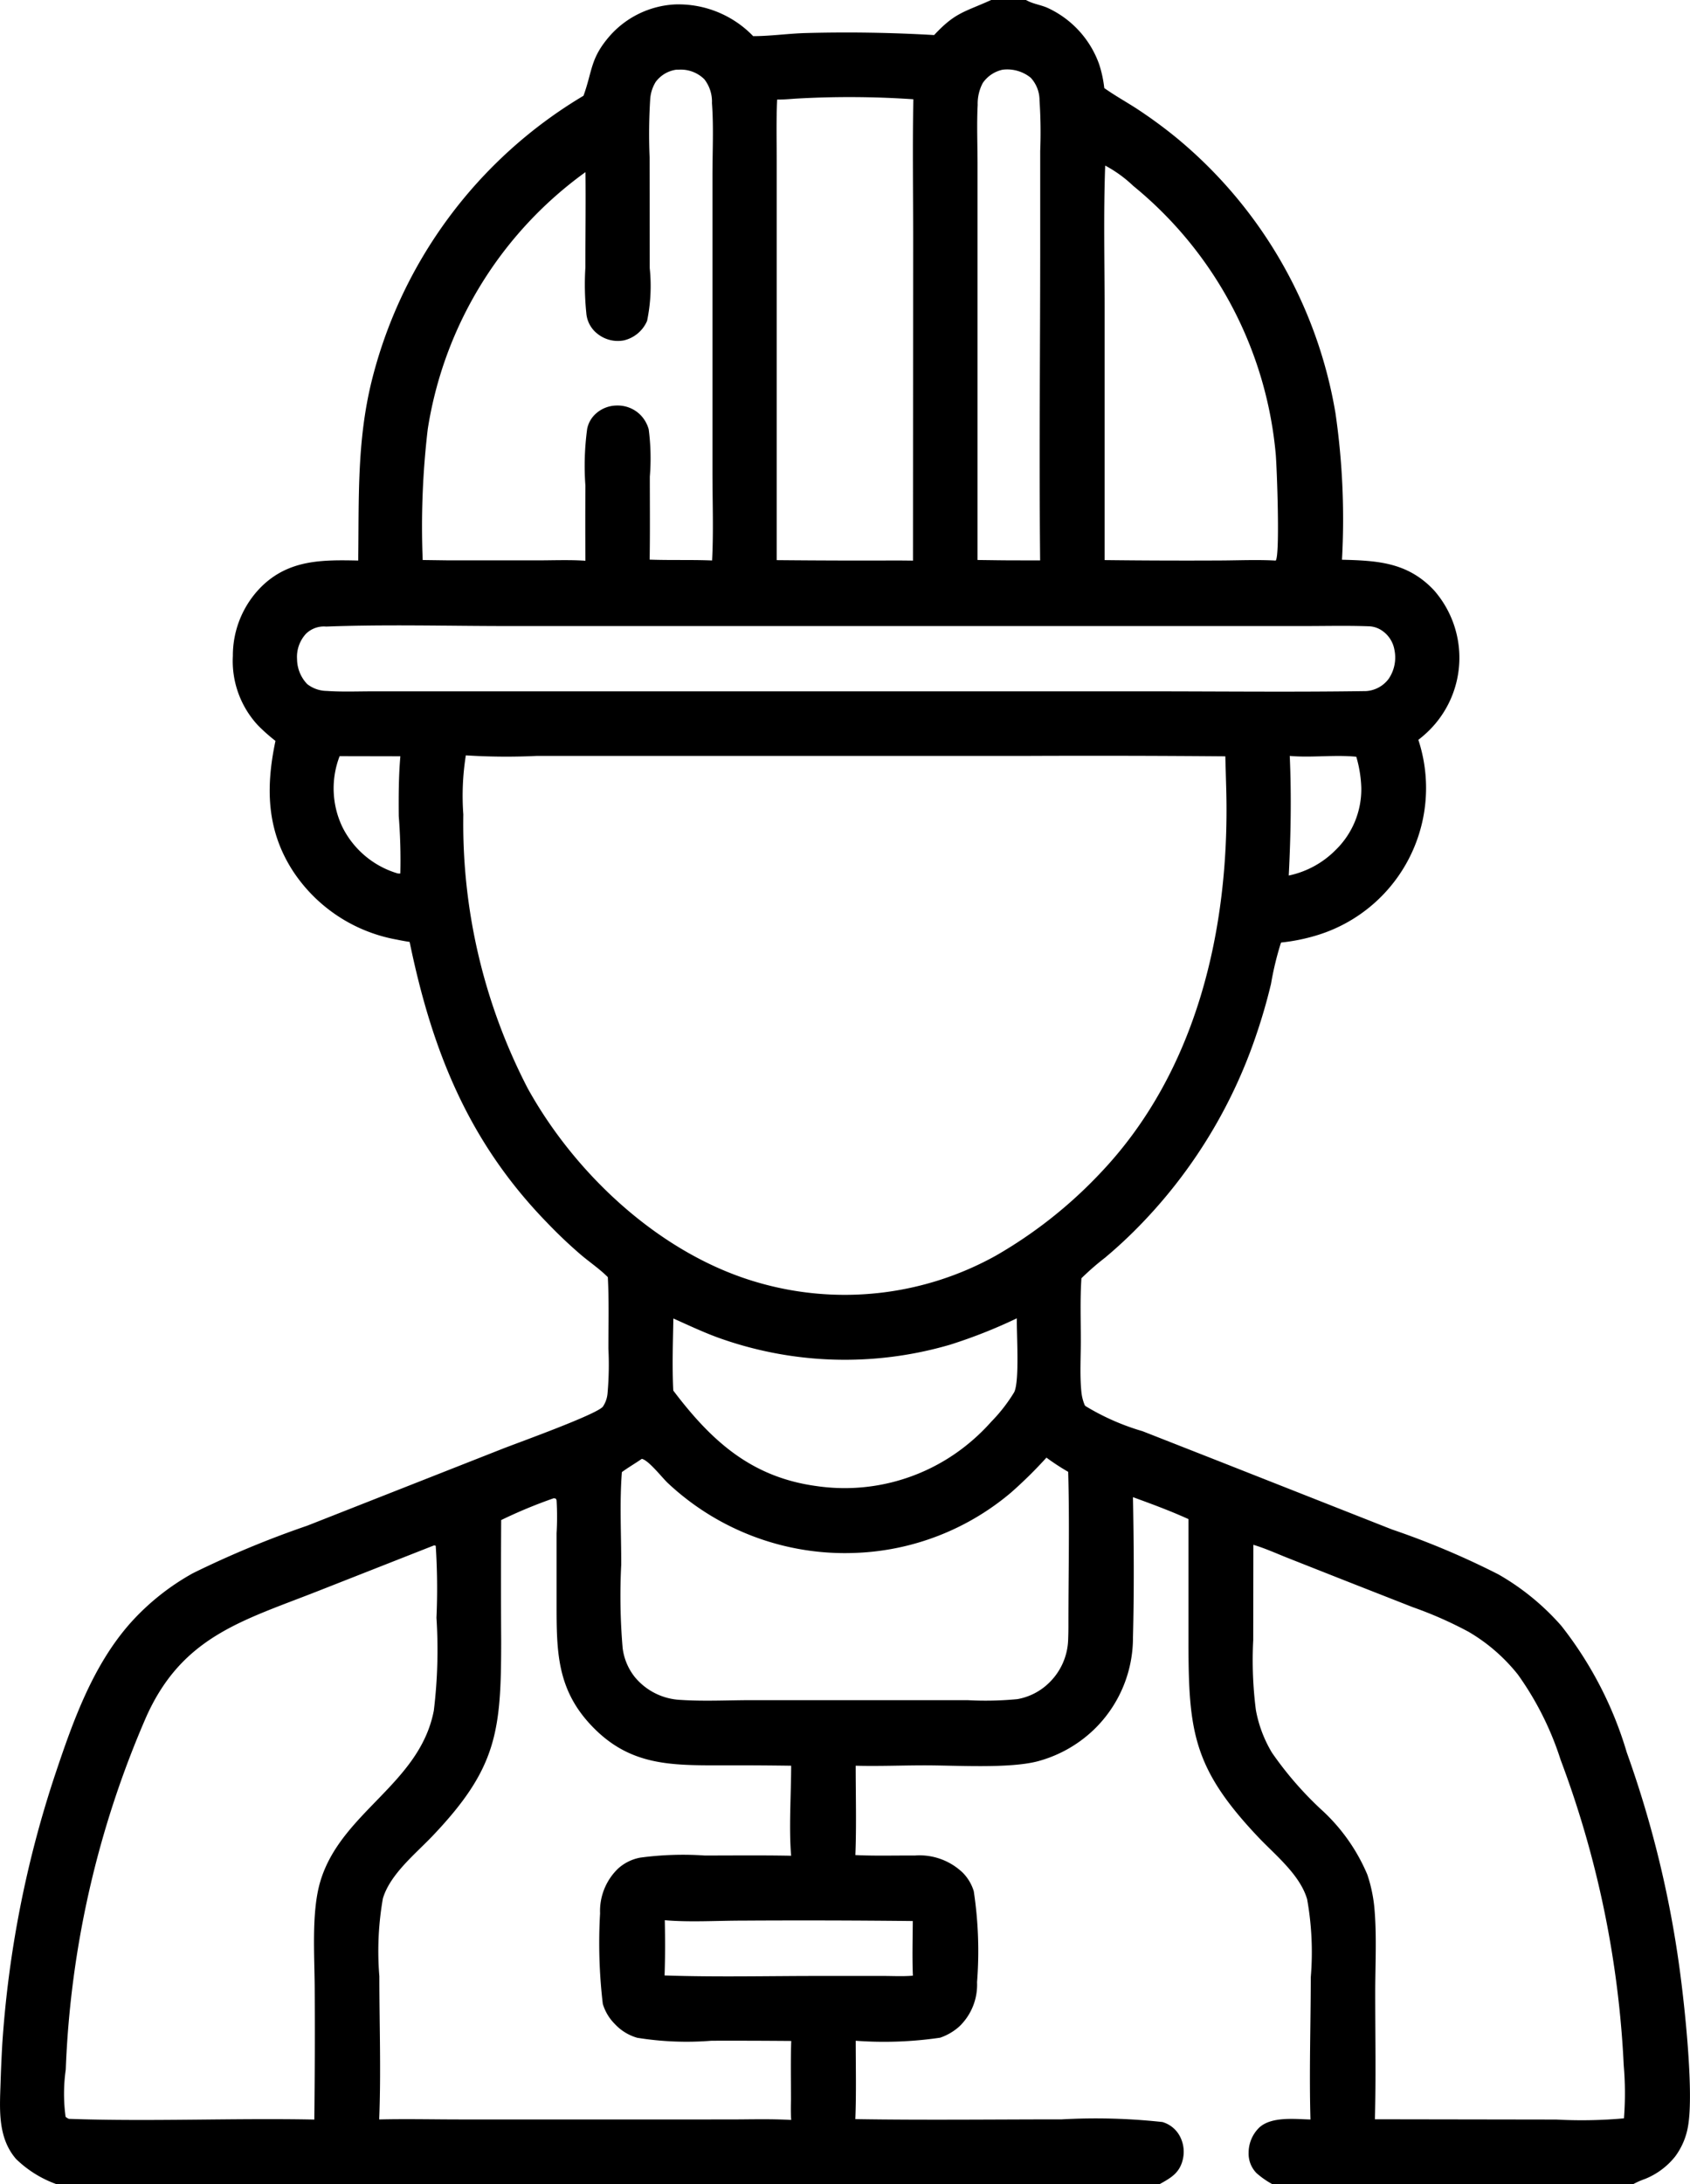
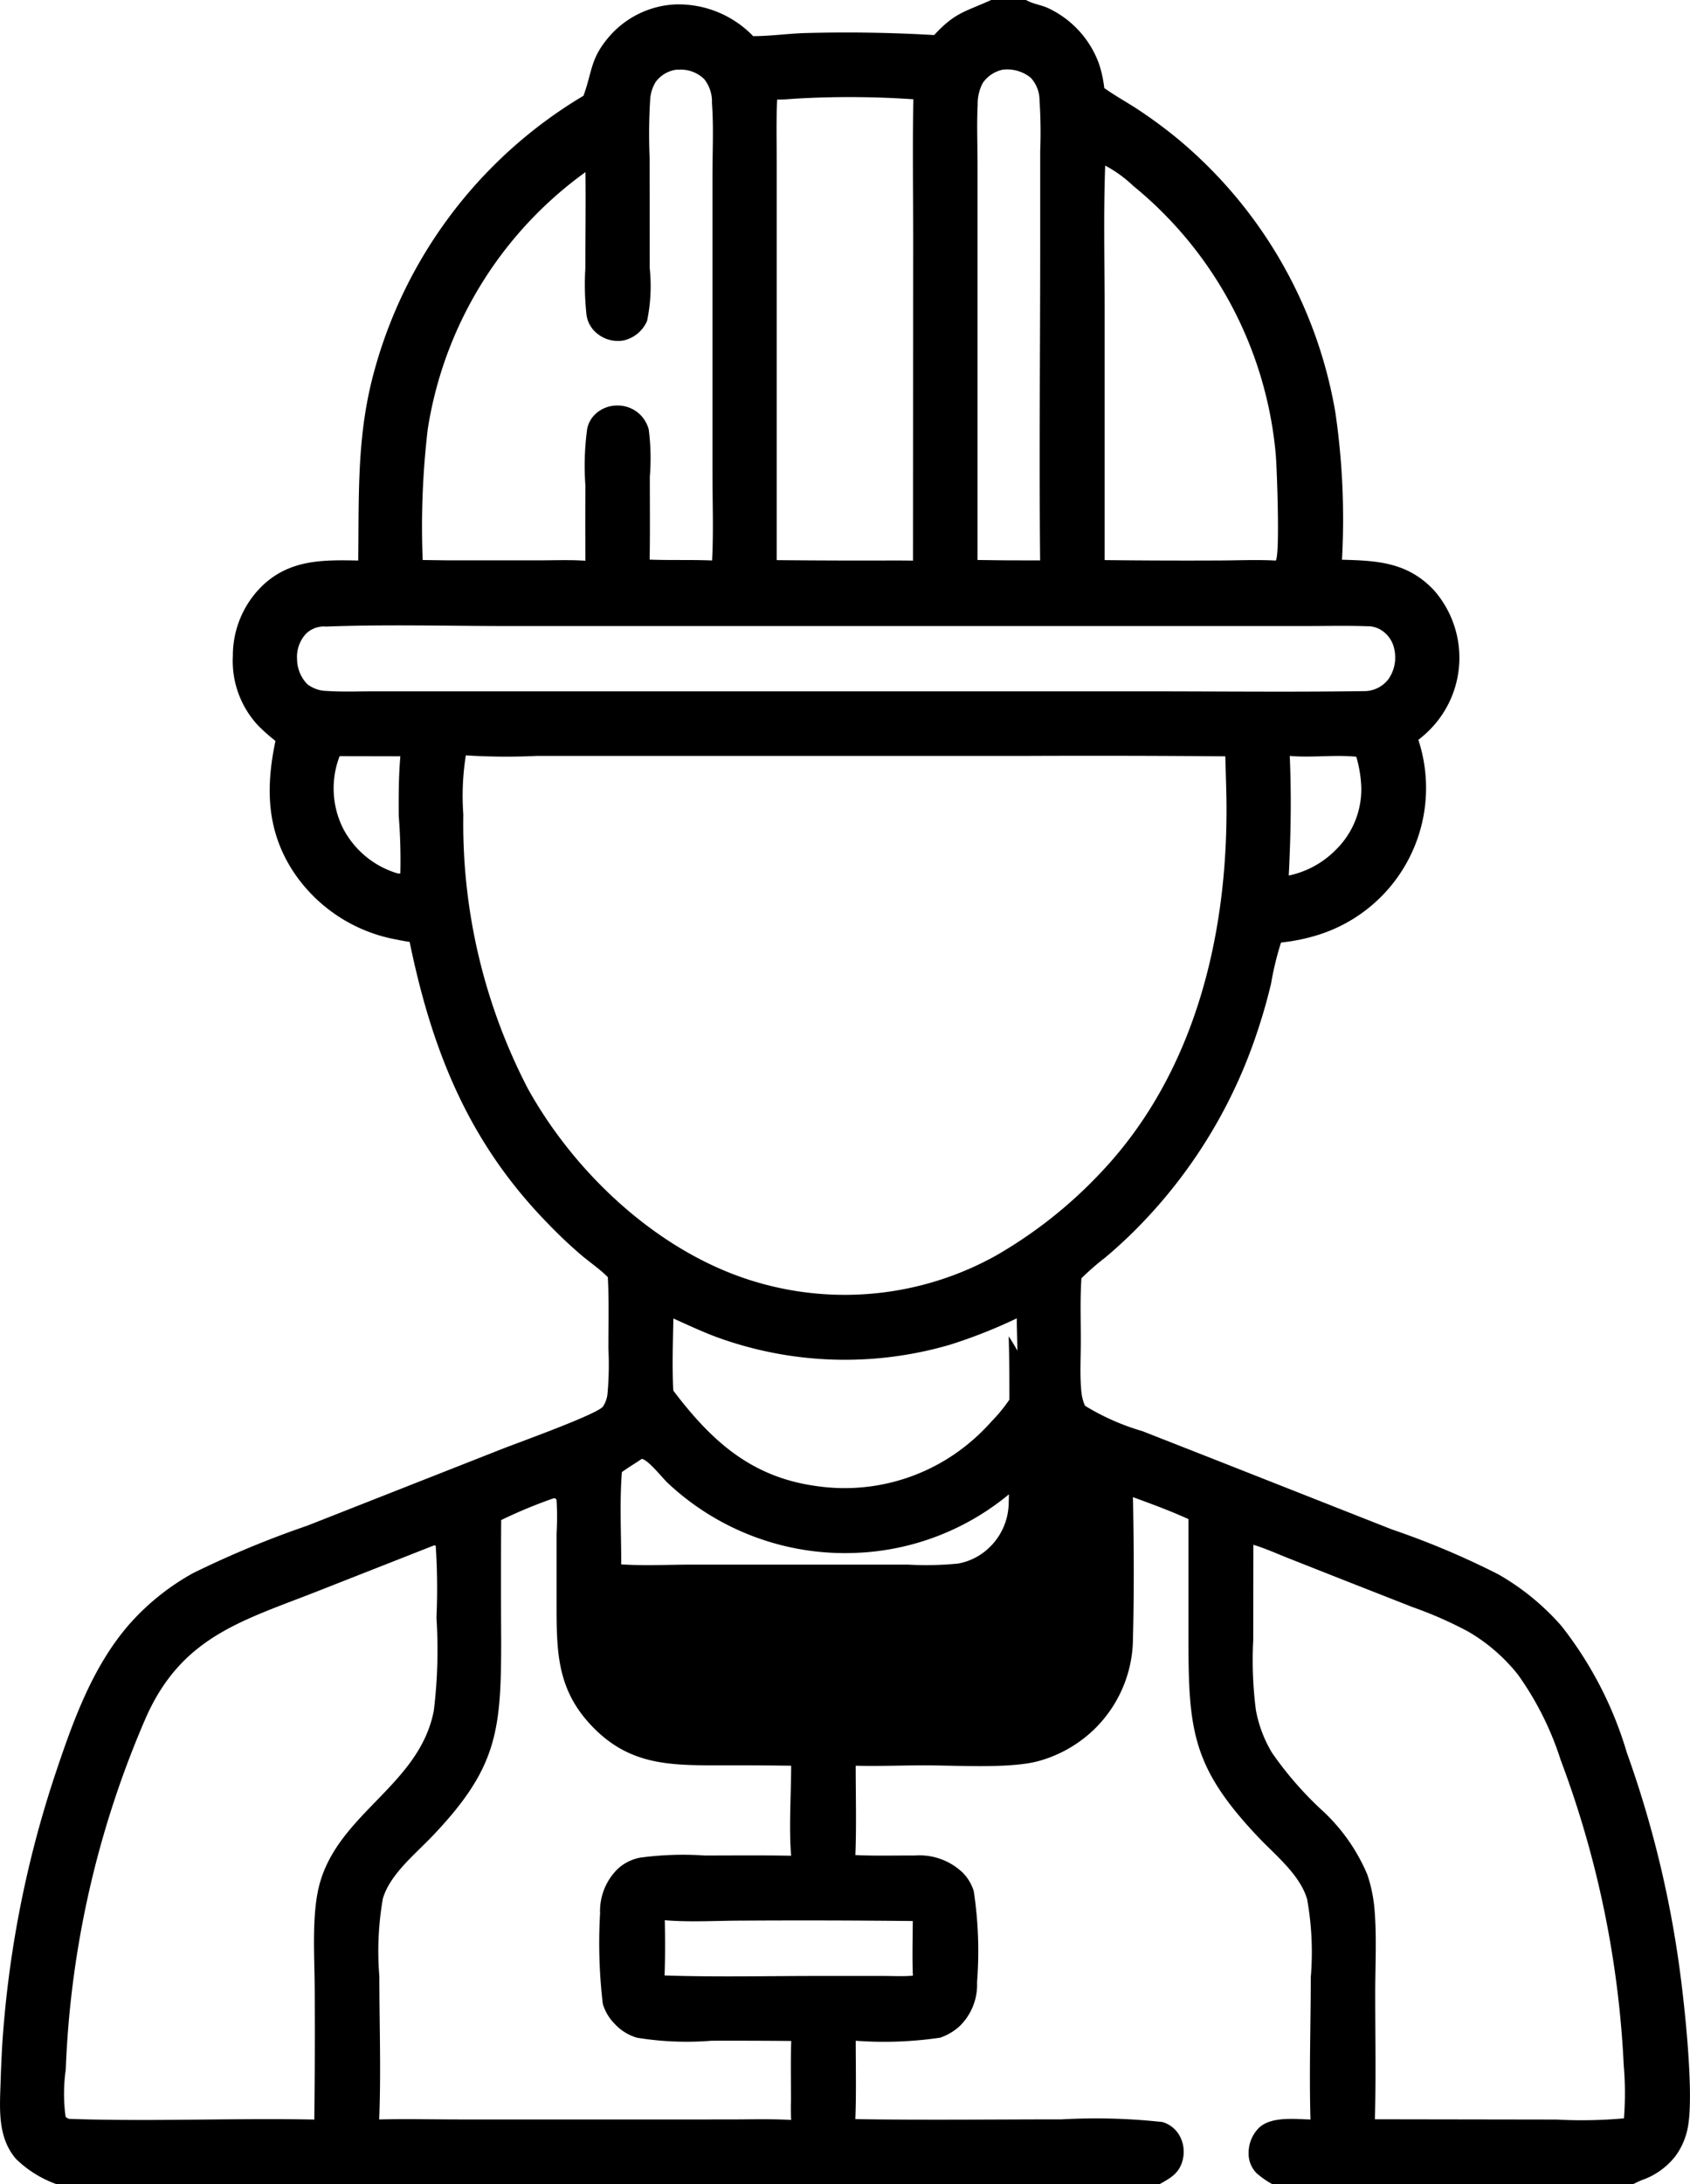
<svg xmlns="http://www.w3.org/2000/svg" width="96" height="124" viewBox="0 0 96 124">
-   <path id="construction-worker" d="M114.376,0h1.975l.1.051c.371.191.81.239,1.186.423a5.583,5.583,0,0,1,2.873,3.178A6.761,6.761,0,0,1,120.8,5c.589.419,1.222.769,1.828,1.16A26.663,26.663,0,0,1,124.873,7.8a25.815,25.815,0,0,1,9.059,15.65,41.805,41.805,0,0,1,.371,8.328c2.041.051,3.738.151,5.226,1.734a5.81,5.81,0,0,1-.488,8.158q-.195.175-.4.334a8.74,8.74,0,0,1-5.879,11.13,10.784,10.784,0,0,1-1.917.377l-.024.06a17.28,17.28,0,0,0-.549,2.286q-.359,1.5-.859,2.956a28.576,28.576,0,0,1-6.965,11.131q-.769.76-1.6,1.456a15.176,15.176,0,0,0-1.346,1.172c-.079,1.18-.033,2.385-.035,3.568,0,.943-.062,1.935.032,2.872a2.566,2.566,0,0,0,.2.784l.063.05a13.541,13.541,0,0,0,3.216,1.41l4.165,1.635,10,3.942a46.085,46.085,0,0,1,6.046,2.551,13.965,13.965,0,0,1,3.574,2.92,21.456,21.456,0,0,1,3.721,7.2,60.382,60.382,0,0,1,2.983,12.17c.29,2.082.838,7.116.492,9.046a3.989,3.989,0,0,1-.73,1.712,4.172,4.172,0,0,1-1.716,1.276,4.458,4.458,0,0,0-.652.287h-20.53a4.914,4.914,0,0,1-.876-.613,1.57,1.57,0,0,1-.455-1.164,1.993,1.993,0,0,1,.594-1.419c.691-.653,2.036-.489,2.919-.467-.078-2.677.015-5.389.017-8.07a17.084,17.084,0,0,0-.207-4.438c-.411-1.392-1.8-2.495-2.767-3.514-3.7-3.909-3.977-5.969-3.973-11.165l0-6.9c-1.028-.467-2.092-.86-3.153-1.245.05,2.642.069,5.321,0,7.962a7.254,7.254,0,0,1-2.237,5.252A7.356,7.356,0,0,1,117,100c-1.628.417-4.587.225-6.384.225-1.31,0-2.628.056-3.937.021,0,1.687.048,3.388-.018,5.073,1.124.055,2.251.018,3.375.026a3.546,3.546,0,0,1,2.735.985,2.549,2.549,0,0,1,.615,1.039,22.665,22.665,0,0,1,.187,5.168,3.276,3.276,0,0,1-1.012,2.517,3.152,3.152,0,0,1-1.087.634,21.871,21.871,0,0,1-4.793.173c0,1.481.036,2.969-.022,4.449,3.906.063,7.818.015,11.725.014a34.989,34.989,0,0,1,5.719.151,1.64,1.64,0,0,1,.983.793,1.888,1.888,0,0,1,.149,1.432c-.2.7-.689.966-1.288,1.3H61.271a6.361,6.361,0,0,1-2.289-1.429c-1.035-1.2-.93-2.777-.88-4.255q.035-1.14.1-2.278a61.315,61.315,0,0,1,3.021-15.348c1.006-3,2.127-6.149,4.263-8.552a13.642,13.642,0,0,1,3.542-2.82,55.364,55.364,0,0,1,6.5-2.7l11.1-4.369c.917-.36,5.254-1.914,5.684-2.379a1.586,1.586,0,0,0,.274-.8,18.474,18.474,0,0,0,.046-2.511c0-1.346.039-2.707-.033-4.051-.452-.455-1.018-.839-1.511-1.254a26.986,26.986,0,0,1-1.977-1.877c-4.443-4.578-6.5-9.748-7.77-15.9q-.371-.057-.74-.134a8.948,8.948,0,0,1-5.881-3.879c-1.515-2.332-1.557-4.766-1-7.4a10.371,10.371,0,0,1-.98-.867A5.364,5.364,0,0,1,71.3,37.237a5.522,5.522,0,0,1,1.656-3.964c1.56-1.505,3.432-1.492,5.464-1.449.049-3.482-.082-6.694.745-10.112A26.2,26.2,0,0,1,91.217,5.437c.519-1.429.376-2.111,1.487-3.391A5.308,5.308,0,0,1,96.4.252a5.9,5.9,0,0,1,4.456,1.8c.984,0,1.974-.146,2.96-.175q3.66-.1,7.319.114C112.321.718,112.814.7,114.327.022ZM61.983,120.295c4.641.164,9.3-.051,13.944.04q.042-3.66.022-7.321c0-1.879-.207-4.423.316-6.189,1.168-3.94,5.649-5.534,6.45-9.708a28.46,28.46,0,0,0,.15-5.269,37.246,37.246,0,0,0-.042-4.09l-.089-.023-6.626,2.606c-4.26,1.673-7.682,2.561-9.727,7.126A55.346,55.346,0,0,0,61.807,117.5a9.7,9.7,0,0,0-.009,2.679A.686.686,0,0,0,61.983,120.295Zm88.337-.027a18.426,18.426,0,0,0-.013-3.021,56.862,56.862,0,0,0-3.585-17.337,17.425,17.425,0,0,0-2.423-4.834,10.081,10.081,0,0,0-2.8-2.43,22.29,22.29,0,0,0-3.173-1.4l-3.866-1.517-3.24-1.279c-.639-.254-1.294-.551-1.951-.746l-.008,5.418a22.2,22.2,0,0,0,.15,3.955,7.172,7.172,0,0,0,.918,2.434,19.724,19.724,0,0,0,2.77,3.2,10.516,10.516,0,0,1,2.643,3.715,8.375,8.375,0,0,1,.4,1.878c.144,1.583.049,3.246.049,4.838,0,2.389.046,4.789-.018,7.177l10.3.016A26.9,26.9,0,0,0,150.32,120.267ZM84.534,42.884a14.562,14.562,0,0,0-.143,3.356A32.624,32.624,0,0,0,88.05,61.792c2.725,4.92,7.575,9.433,13.051,11.013a17.682,17.682,0,0,0,13.528-1.51,25.793,25.793,0,0,0,5.927-4.674c5.519-5.782,7.365-13.92,7.175-21.7l-.055-1.982q-5.581-.047-11.161-.024H96.924l-8.347,0A36.048,36.048,0,0,1,84.534,42.884ZM86.541,86.3q-.02,3.416,0,6.833c0,5.149-.217,7.239-3.907,11.11-.97,1.017-2.4,2.161-2.813,3.542a17.392,17.392,0,0,0-.2,4.416c0,2.7.1,5.434-.009,8.128,1.532-.037,3.072,0,4.6,0H99.479c1.174,0,2.364-.04,3.536.029-.024-.384-.021-.759-.01-1.143,0-1.111-.025-2.232.013-3.342q-2.264-.019-4.529-.013a17.612,17.612,0,0,1-4.221-.168A2.774,2.774,0,0,1,93,114.913a2.7,2.7,0,0,1-.686-1.146,29.334,29.334,0,0,1-.155-5.136,3.346,3.346,0,0,1,1.025-2.547,2.585,2.585,0,0,1,1.247-.618,18.172,18.172,0,0,1,3.673-.122c1.635,0,3.275-.019,4.909.013-.135-1.55,0-3.506,0-5.111q-1.986-.029-3.971-.021c-2.861,0-5.178.023-7.32-2.2-2.032-2.1-2.034-4.278-2.034-7.016l0-3.957a16.221,16.221,0,0,0,0-1.875c-.04-.12-.052-.095-.161-.116A27.664,27.664,0,0,0,86.541,86.3ZM91.33,9.772a22.205,22.205,0,0,0-8.96,14.593,47.142,47.142,0,0,0-.287,7.429l1.495.02h5.015c.906,0,1.83-.04,2.733.021q-.013-2.128,0-4.256a15.6,15.6,0,0,1,.1-3.23,1.567,1.567,0,0,1,.425-.8,1.8,1.8,0,0,1,1.27-.526,1.826,1.826,0,0,1,1.307.51,1.884,1.884,0,0,1,.493.84,12.67,12.67,0,0,1,.064,2.687c0,1.57.016,3.142-.01,4.712,1.182.043,2.367,0,3.547.048.086-1.648.021-3.327.021-4.978V17.551l0-7.606c0-1.35.072-2.743-.029-4.087A2.059,2.059,0,0,0,98.082,4.5a1.9,1.9,0,0,0-1.446-.545H96.5a1.757,1.757,0,0,0-1.184.7,2.156,2.156,0,0,0-.312,1.012,31.429,31.429,0,0,0-.032,3.253l.007,6.3a9.725,9.725,0,0,1-.15,3A1.91,1.91,0,0,1,93.5,19.327a1.85,1.85,0,0,1-1.467-.359,1.649,1.649,0,0,1-.657-1.208,15.743,15.743,0,0,1-.051-2.577C91.324,13.38,91.351,11.575,91.33,9.772Zm26.185,72.983a25.051,25.051,0,0,1-2,1.973,14.507,14.507,0,0,1-8.829,3.435A14.711,14.711,0,0,1,96,84.191c-.327-.31-1.083-1.288-1.47-1.367-.371.257-.77.487-1.132.753-.135,1.722-.035,3.507-.037,5.238a34.854,34.854,0,0,0,.079,4.74,3.289,3.289,0,0,0,.7,1.667,3.583,3.583,0,0,0,2.6,1.288c1.3.086,2.648.017,3.954.014l7.2,0,5.132,0a18.839,18.839,0,0,0,2.844-.059,3.418,3.418,0,0,0,1.7-.837,3.565,3.565,0,0,0,1.179-2.566q.016-.42.014-.84c0-2.882.069-5.781-.014-8.661A13.055,13.055,0,0,1,117.515,82.755Zm18.154-43.519a1.736,1.736,0,0,0,1.294-.708,2.153,2.153,0,0,0,.319-1.633,1.66,1.66,0,0,0-.756-1.126,1.4,1.4,0,0,0-.724-.213c-1.206-.044-2.422-.013-3.629-.013l-6.529,0H86.9c-3.421,0-6.881-.1-10.3.03a1.452,1.452,0,0,0-1.154.416,1.935,1.935,0,0,0-.5,1.432,2.079,2.079,0,0,0,.575,1.416,1.832,1.832,0,0,0,1.114.39c.867.06,1.757.023,2.626.023l4.612,0h38.807C127.012,39.246,131.345,39.3,135.669,39.236Zm-18.513-7.419c-.059-6.033.005-12.073.005-18.106V8.569a27.38,27.38,0,0,0-.039-2.868,1.888,1.888,0,0,0-.5-1.288,2.121,2.121,0,0,0-1.6-.455,1.84,1.84,0,0,0-1.127.759,2.508,2.508,0,0,0-.286,1.236c-.056,1.093-.01,2.206-.008,3.3l0,5.987V31.793c.743.008,1.486.023,2.229.021Zm16.81,16.417a4.811,4.811,0,0,0,1.434-3.52,7.072,7.072,0,0,0-.284-1.751c-1.258-.124-2.53.064-3.78-.047.1,2.279.059,4.514-.057,6.791A5.249,5.249,0,0,0,133.965,48.234ZM103.27,5.6c-.35.025-.7.057-1.052.053-.055,1.185-.025,2.381-.024,3.568v5.912l0,16.668q3.456.033,6.913.019l.827.008.009-18.3c0-2.629-.038-5.264.01-7.892A53.112,53.112,0,0,0,103.27,5.6Zm6.658,106.571c-.043-1.033-.012-2.073-.006-3.107q-4.839-.052-9.678-.023c-1.449,0-2.967.1-4.408-.023.02,1.041.024,2.1-.013,3.136,2.962.1,5.941.026,8.905.028l3.459,0C108.76,112.18,109.361,112.218,109.928,112.166ZM80.681,49.591l.132,0a31.5,31.5,0,0,0-.09-3.255c-.01-1.132-.006-2.272.091-3.4l-3.449-.007a5.082,5.082,0,0,0,.157,4.025,5.136,5.136,0,0,0,3.092,2.619ZM96.322,74.855c-.024,1.353-.072,2.74-.005,4.092,2.17,2.864,4.43,4.924,8.152,5.425a11.06,11.06,0,0,0,8.287-2.149,11.52,11.52,0,0,0,1.629-1.512,9.207,9.207,0,0,0,1.3-1.674c.31-.651.129-3.292.148-4.191a28.98,28.98,0,0,1-3.8,1.5A21.265,21.265,0,0,1,98.8,75.919C97.961,75.608,97.141,75.221,96.322,74.855Zm34.217-43.029c.252-.3.065-5.334,0-6.05a22.233,22.233,0,0,0-8.094-15.223A7.263,7.263,0,0,0,120.852,9.4c-.1,2.717-.034,5.456-.033,8.176l0,14.222q3.3.039,6.6.022C128.459,31.815,129.51,31.768,130.539,31.826Z" transform="translate(-58.072)" />
+   <path id="construction-worker" d="M114.376,0h1.975l.1.051c.371.191.81.239,1.186.423a5.583,5.583,0,0,1,2.873,3.178A6.761,6.761,0,0,1,120.8,5c.589.419,1.222.769,1.828,1.16A26.663,26.663,0,0,1,124.873,7.8a25.815,25.815,0,0,1,9.059,15.65,41.805,41.805,0,0,1,.371,8.328c2.041.051,3.738.151,5.226,1.734a5.81,5.81,0,0,1-.488,8.158q-.195.175-.4.334a8.74,8.74,0,0,1-5.879,11.13,10.784,10.784,0,0,1-1.917.377l-.024.06a17.28,17.28,0,0,0-.549,2.286q-.359,1.5-.859,2.956a28.576,28.576,0,0,1-6.965,11.131q-.769.76-1.6,1.456a15.176,15.176,0,0,0-1.346,1.172c-.079,1.18-.033,2.385-.035,3.568,0,.943-.062,1.935.032,2.872a2.566,2.566,0,0,0,.2.784l.063.05a13.541,13.541,0,0,0,3.216,1.41l4.165,1.635,10,3.942a46.085,46.085,0,0,1,6.046,2.551,13.965,13.965,0,0,1,3.574,2.92,21.456,21.456,0,0,1,3.721,7.2,60.382,60.382,0,0,1,2.983,12.17c.29,2.082.838,7.116.492,9.046a3.989,3.989,0,0,1-.73,1.712,4.172,4.172,0,0,1-1.716,1.276,4.458,4.458,0,0,0-.652.287h-20.53a4.914,4.914,0,0,1-.876-.613,1.57,1.57,0,0,1-.455-1.164,1.993,1.993,0,0,1,.594-1.419c.691-.653,2.036-.489,2.919-.467-.078-2.677.015-5.389.017-8.07a17.084,17.084,0,0,0-.207-4.438c-.411-1.392-1.8-2.495-2.767-3.514-3.7-3.909-3.977-5.969-3.973-11.165l0-6.9c-1.028-.467-2.092-.86-3.153-1.245.05,2.642.069,5.321,0,7.962a7.254,7.254,0,0,1-2.237,5.252A7.356,7.356,0,0,1,117,100c-1.628.417-4.587.225-6.384.225-1.31,0-2.628.056-3.937.021,0,1.687.048,3.388-.018,5.073,1.124.055,2.251.018,3.375.026a3.546,3.546,0,0,1,2.735.985,2.549,2.549,0,0,1,.615,1.039,22.665,22.665,0,0,1,.187,5.168,3.276,3.276,0,0,1-1.012,2.517,3.152,3.152,0,0,1-1.087.634,21.871,21.871,0,0,1-4.793.173c0,1.481.036,2.969-.022,4.449,3.906.063,7.818.015,11.725.014a34.989,34.989,0,0,1,5.719.151,1.64,1.64,0,0,1,.983.793,1.888,1.888,0,0,1,.149,1.432c-.2.7-.689.966-1.288,1.3H61.271a6.361,6.361,0,0,1-2.289-1.429c-1.035-1.2-.93-2.777-.88-4.255q.035-1.14.1-2.278a61.315,61.315,0,0,1,3.021-15.348c1.006-3,2.127-6.149,4.263-8.552a13.642,13.642,0,0,1,3.542-2.82,55.364,55.364,0,0,1,6.5-2.7l11.1-4.369c.917-.36,5.254-1.914,5.684-2.379a1.586,1.586,0,0,0,.274-.8,18.474,18.474,0,0,0,.046-2.511c0-1.346.039-2.707-.033-4.051-.452-.455-1.018-.839-1.511-1.254a26.986,26.986,0,0,1-1.977-1.877c-4.443-4.578-6.5-9.748-7.77-15.9q-.371-.057-.74-.134a8.948,8.948,0,0,1-5.881-3.879c-1.515-2.332-1.557-4.766-1-7.4a10.371,10.371,0,0,1-.98-.867A5.364,5.364,0,0,1,71.3,37.237a5.522,5.522,0,0,1,1.656-3.964c1.56-1.505,3.432-1.492,5.464-1.449.049-3.482-.082-6.694.745-10.112A26.2,26.2,0,0,1,91.217,5.437c.519-1.429.376-2.111,1.487-3.391A5.308,5.308,0,0,1,96.4.252a5.9,5.9,0,0,1,4.456,1.8c.984,0,1.974-.146,2.96-.175q3.66-.1,7.319.114C112.321.718,112.814.7,114.327.022ZM61.983,120.295c4.641.164,9.3-.051,13.944.04q.042-3.66.022-7.321c0-1.879-.207-4.423.316-6.189,1.168-3.94,5.649-5.534,6.45-9.708a28.46,28.46,0,0,0,.15-5.269,37.246,37.246,0,0,0-.042-4.09l-.089-.023-6.626,2.606c-4.26,1.673-7.682,2.561-9.727,7.126A55.346,55.346,0,0,0,61.807,117.5a9.7,9.7,0,0,0-.009,2.679A.686.686,0,0,0,61.983,120.295Zm88.337-.027a18.426,18.426,0,0,0-.013-3.021,56.862,56.862,0,0,0-3.585-17.337,17.425,17.425,0,0,0-2.423-4.834,10.081,10.081,0,0,0-2.8-2.43,22.29,22.29,0,0,0-3.173-1.4l-3.866-1.517-3.24-1.279c-.639-.254-1.294-.551-1.951-.746l-.008,5.418a22.2,22.2,0,0,0,.15,3.955,7.172,7.172,0,0,0,.918,2.434,19.724,19.724,0,0,0,2.77,3.2,10.516,10.516,0,0,1,2.643,3.715,8.375,8.375,0,0,1,.4,1.878c.144,1.583.049,3.246.049,4.838,0,2.389.046,4.789-.018,7.177l10.3.016A26.9,26.9,0,0,0,150.32,120.267ZM84.534,42.884a14.562,14.562,0,0,0-.143,3.356A32.624,32.624,0,0,0,88.05,61.792c2.725,4.92,7.575,9.433,13.051,11.013a17.682,17.682,0,0,0,13.528-1.51,25.793,25.793,0,0,0,5.927-4.674c5.519-5.782,7.365-13.92,7.175-21.7l-.055-1.982q-5.581-.047-11.161-.024H96.924l-8.347,0A36.048,36.048,0,0,1,84.534,42.884ZM86.541,86.3q-.02,3.416,0,6.833c0,5.149-.217,7.239-3.907,11.11-.97,1.017-2.4,2.161-2.813,3.542a17.392,17.392,0,0,0-.2,4.416c0,2.7.1,5.434-.009,8.128,1.532-.037,3.072,0,4.6,0H99.479c1.174,0,2.364-.04,3.536.029-.024-.384-.021-.759-.01-1.143,0-1.111-.025-2.232.013-3.342q-2.264-.019-4.529-.013a17.612,17.612,0,0,1-4.221-.168A2.774,2.774,0,0,1,93,114.913a2.7,2.7,0,0,1-.686-1.146,29.334,29.334,0,0,1-.155-5.136,3.346,3.346,0,0,1,1.025-2.547,2.585,2.585,0,0,1,1.247-.618,18.172,18.172,0,0,1,3.673-.122c1.635,0,3.275-.019,4.909.013-.135-1.55,0-3.506,0-5.111q-1.986-.029-3.971-.021c-2.861,0-5.178.023-7.32-2.2-2.032-2.1-2.034-4.278-2.034-7.016l0-3.957a16.221,16.221,0,0,0,0-1.875c-.04-.12-.052-.095-.161-.116A27.664,27.664,0,0,0,86.541,86.3ZM91.33,9.772a22.205,22.205,0,0,0-8.96,14.593,47.142,47.142,0,0,0-.287,7.429l1.495.02h5.015c.906,0,1.83-.04,2.733.021q-.013-2.128,0-4.256a15.6,15.6,0,0,1,.1-3.23,1.567,1.567,0,0,1,.425-.8,1.8,1.8,0,0,1,1.27-.526,1.826,1.826,0,0,1,1.307.51,1.884,1.884,0,0,1,.493.84,12.67,12.67,0,0,1,.064,2.687c0,1.57.016,3.142-.01,4.712,1.182.043,2.367,0,3.547.048.086-1.648.021-3.327.021-4.978V17.551l0-7.606c0-1.35.072-2.743-.029-4.087A2.059,2.059,0,0,0,98.082,4.5a1.9,1.9,0,0,0-1.446-.545H96.5a1.757,1.757,0,0,0-1.184.7,2.156,2.156,0,0,0-.312,1.012,31.429,31.429,0,0,0-.032,3.253l.007,6.3a9.725,9.725,0,0,1-.15,3A1.91,1.91,0,0,1,93.5,19.327a1.85,1.85,0,0,1-1.467-.359,1.649,1.649,0,0,1-.657-1.208,15.743,15.743,0,0,1-.051-2.577C91.324,13.38,91.351,11.575,91.33,9.772Zm26.185,72.983a25.051,25.051,0,0,1-2,1.973,14.507,14.507,0,0,1-8.829,3.435A14.711,14.711,0,0,1,96,84.191c-.327-.31-1.083-1.288-1.47-1.367-.371.257-.77.487-1.132.753-.135,1.722-.035,3.507-.037,5.238c1.3.086,2.648.017,3.954.014l7.2,0,5.132,0a18.839,18.839,0,0,0,2.844-.059,3.418,3.418,0,0,0,1.7-.837,3.565,3.565,0,0,0,1.179-2.566q.016-.42.014-.84c0-2.882.069-5.781-.014-8.661A13.055,13.055,0,0,1,117.515,82.755Zm18.154-43.519a1.736,1.736,0,0,0,1.294-.708,2.153,2.153,0,0,0,.319-1.633,1.66,1.66,0,0,0-.756-1.126,1.4,1.4,0,0,0-.724-.213c-1.206-.044-2.422-.013-3.629-.013l-6.529,0H86.9c-3.421,0-6.881-.1-10.3.03a1.452,1.452,0,0,0-1.154.416,1.935,1.935,0,0,0-.5,1.432,2.079,2.079,0,0,0,.575,1.416,1.832,1.832,0,0,0,1.114.39c.867.06,1.757.023,2.626.023l4.612,0h38.807C127.012,39.246,131.345,39.3,135.669,39.236Zm-18.513-7.419c-.059-6.033.005-12.073.005-18.106V8.569a27.38,27.38,0,0,0-.039-2.868,1.888,1.888,0,0,0-.5-1.288,2.121,2.121,0,0,0-1.6-.455,1.84,1.84,0,0,0-1.127.759,2.508,2.508,0,0,0-.286,1.236c-.056,1.093-.01,2.206-.008,3.3l0,5.987V31.793c.743.008,1.486.023,2.229.021Zm16.81,16.417a4.811,4.811,0,0,0,1.434-3.52,7.072,7.072,0,0,0-.284-1.751c-1.258-.124-2.53.064-3.78-.047.1,2.279.059,4.514-.057,6.791A5.249,5.249,0,0,0,133.965,48.234ZM103.27,5.6c-.35.025-.7.057-1.052.053-.055,1.185-.025,2.381-.024,3.568v5.912l0,16.668q3.456.033,6.913.019l.827.008.009-18.3c0-2.629-.038-5.264.01-7.892A53.112,53.112,0,0,0,103.27,5.6Zm6.658,106.571c-.043-1.033-.012-2.073-.006-3.107q-4.839-.052-9.678-.023c-1.449,0-2.967.1-4.408-.023.02,1.041.024,2.1-.013,3.136,2.962.1,5.941.026,8.905.028l3.459,0C108.76,112.18,109.361,112.218,109.928,112.166ZM80.681,49.591l.132,0a31.5,31.5,0,0,0-.09-3.255c-.01-1.132-.006-2.272.091-3.4l-3.449-.007a5.082,5.082,0,0,0,.157,4.025,5.136,5.136,0,0,0,3.092,2.619ZM96.322,74.855c-.024,1.353-.072,2.74-.005,4.092,2.17,2.864,4.43,4.924,8.152,5.425a11.06,11.06,0,0,0,8.287-2.149,11.52,11.52,0,0,0,1.629-1.512,9.207,9.207,0,0,0,1.3-1.674c.31-.651.129-3.292.148-4.191a28.98,28.98,0,0,1-3.8,1.5A21.265,21.265,0,0,1,98.8,75.919C97.961,75.608,97.141,75.221,96.322,74.855Zm34.217-43.029c.252-.3.065-5.334,0-6.05a22.233,22.233,0,0,0-8.094-15.223A7.263,7.263,0,0,0,120.852,9.4c-.1,2.717-.034,5.456-.033,8.176l0,14.222q3.3.039,6.6.022C128.459,31.815,129.51,31.768,130.539,31.826Z" transform="translate(-58.072)" />
</svg>